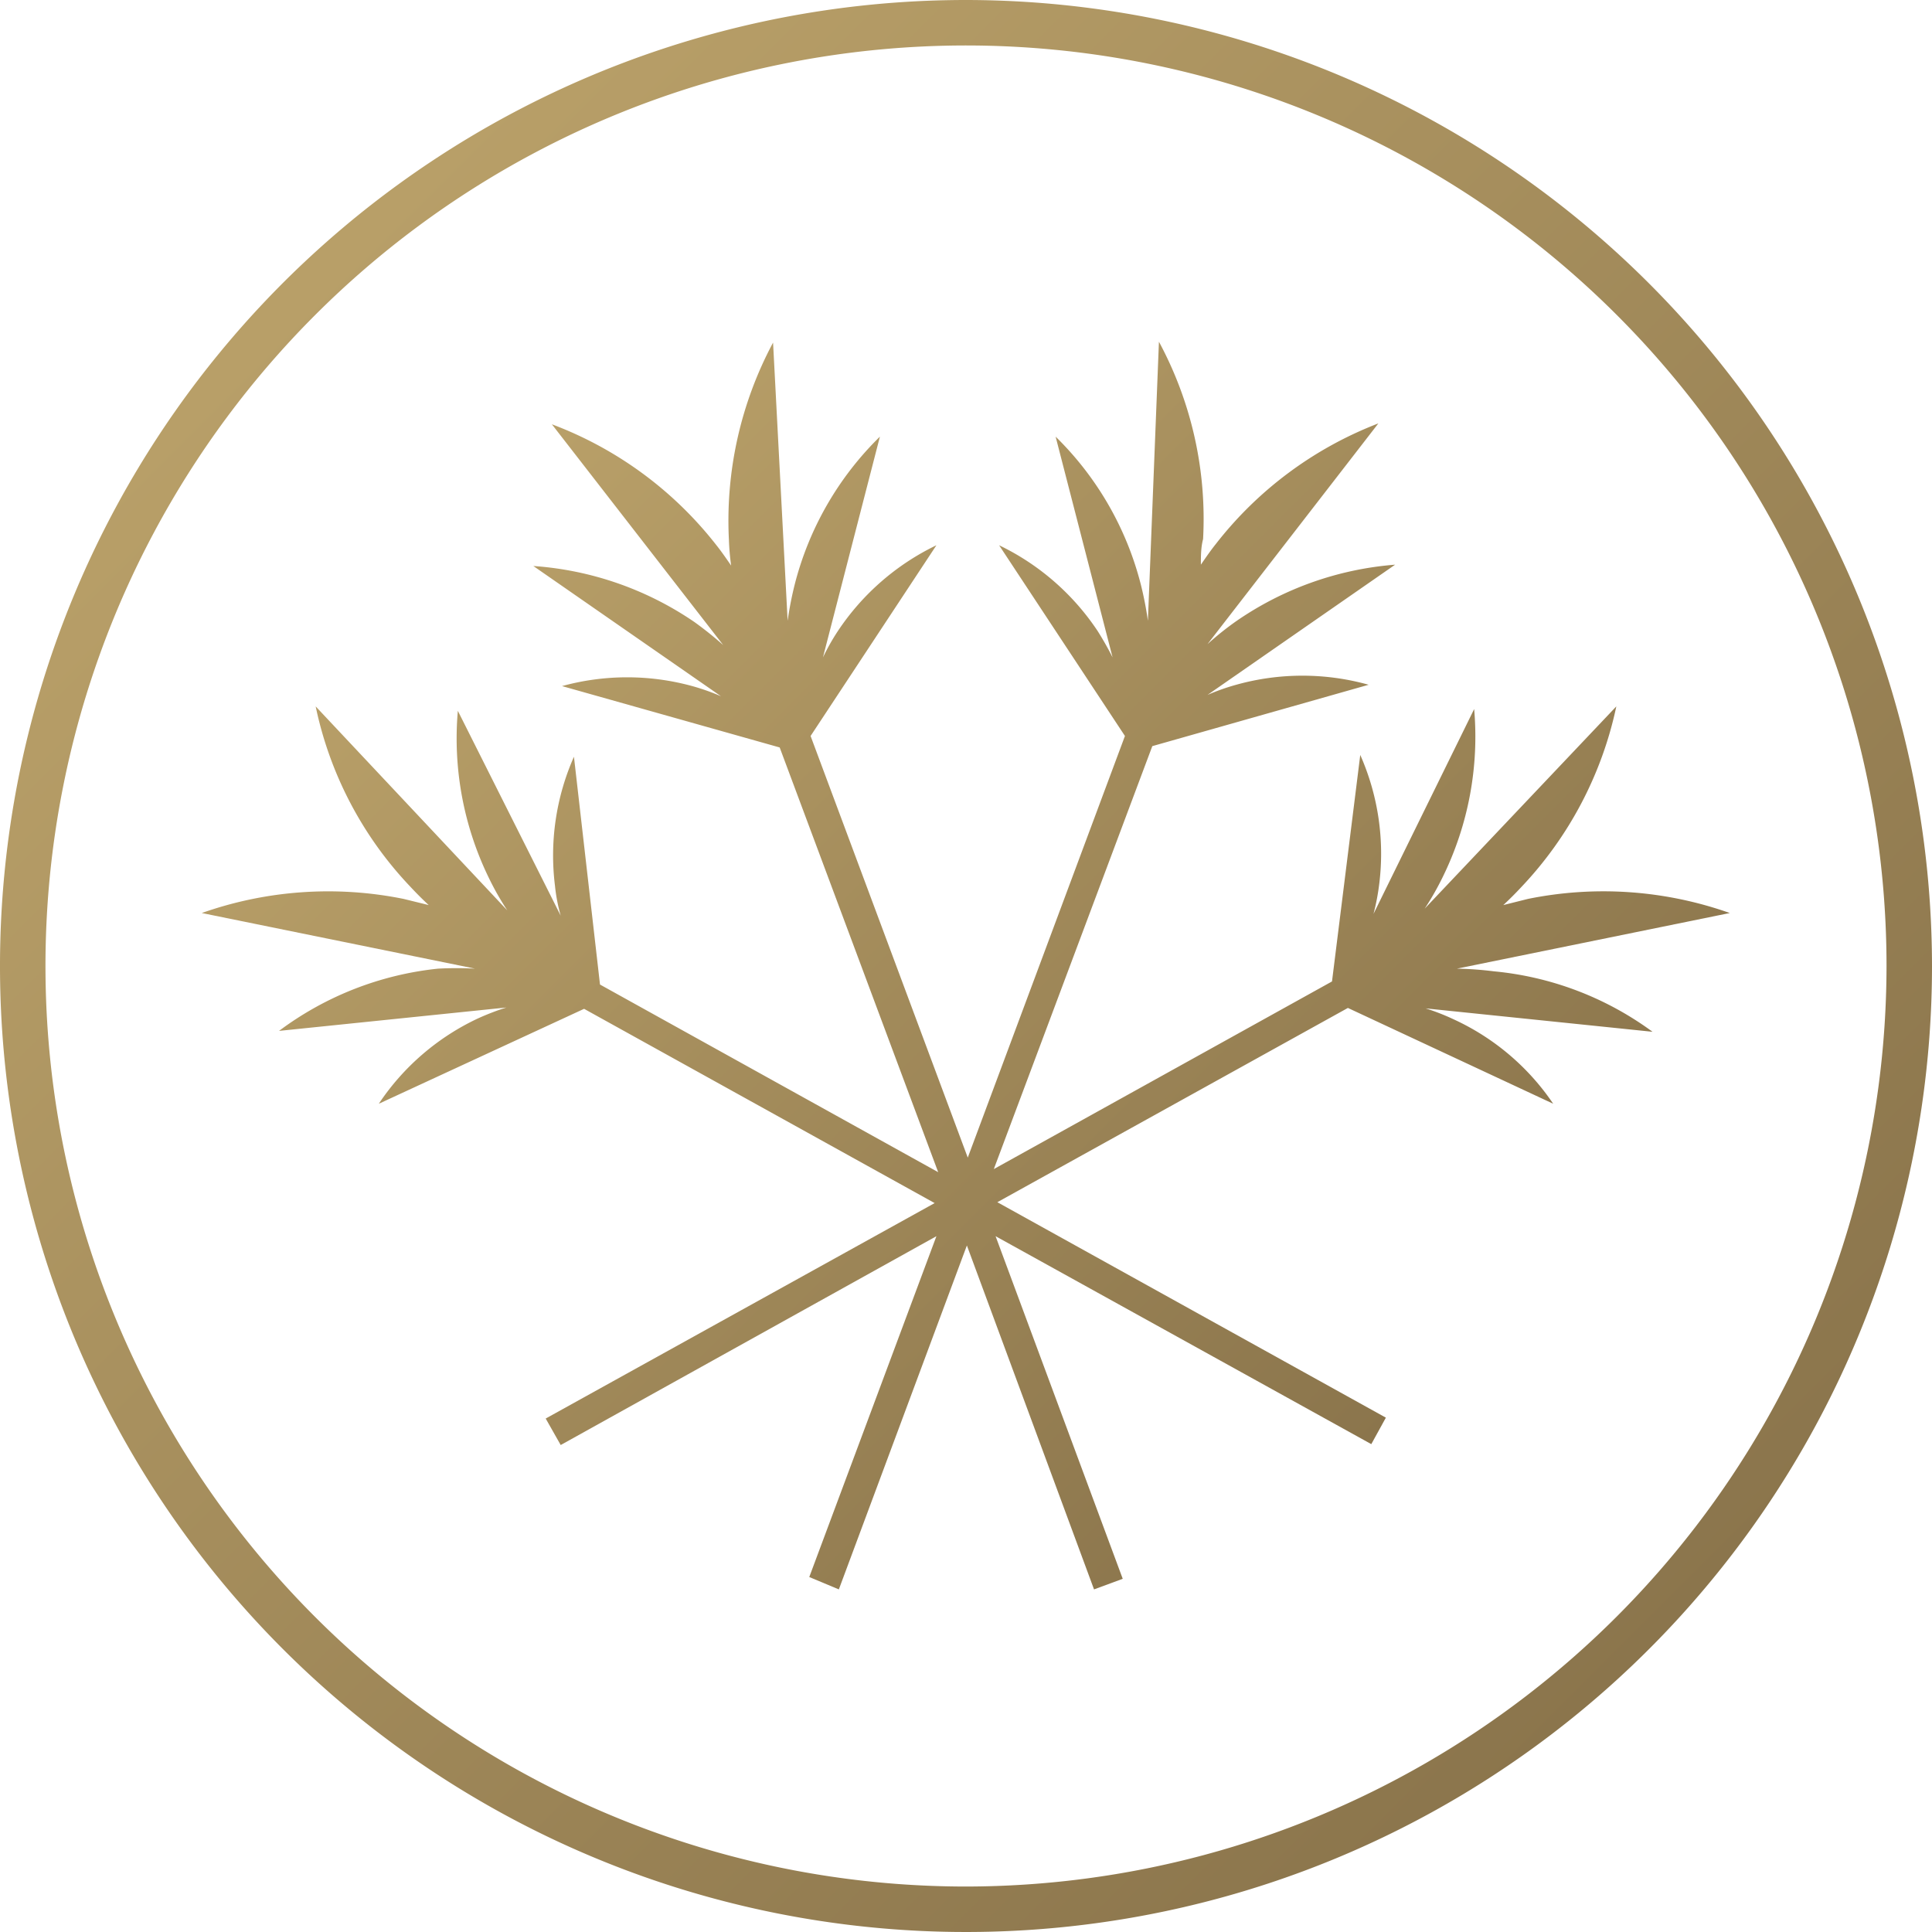
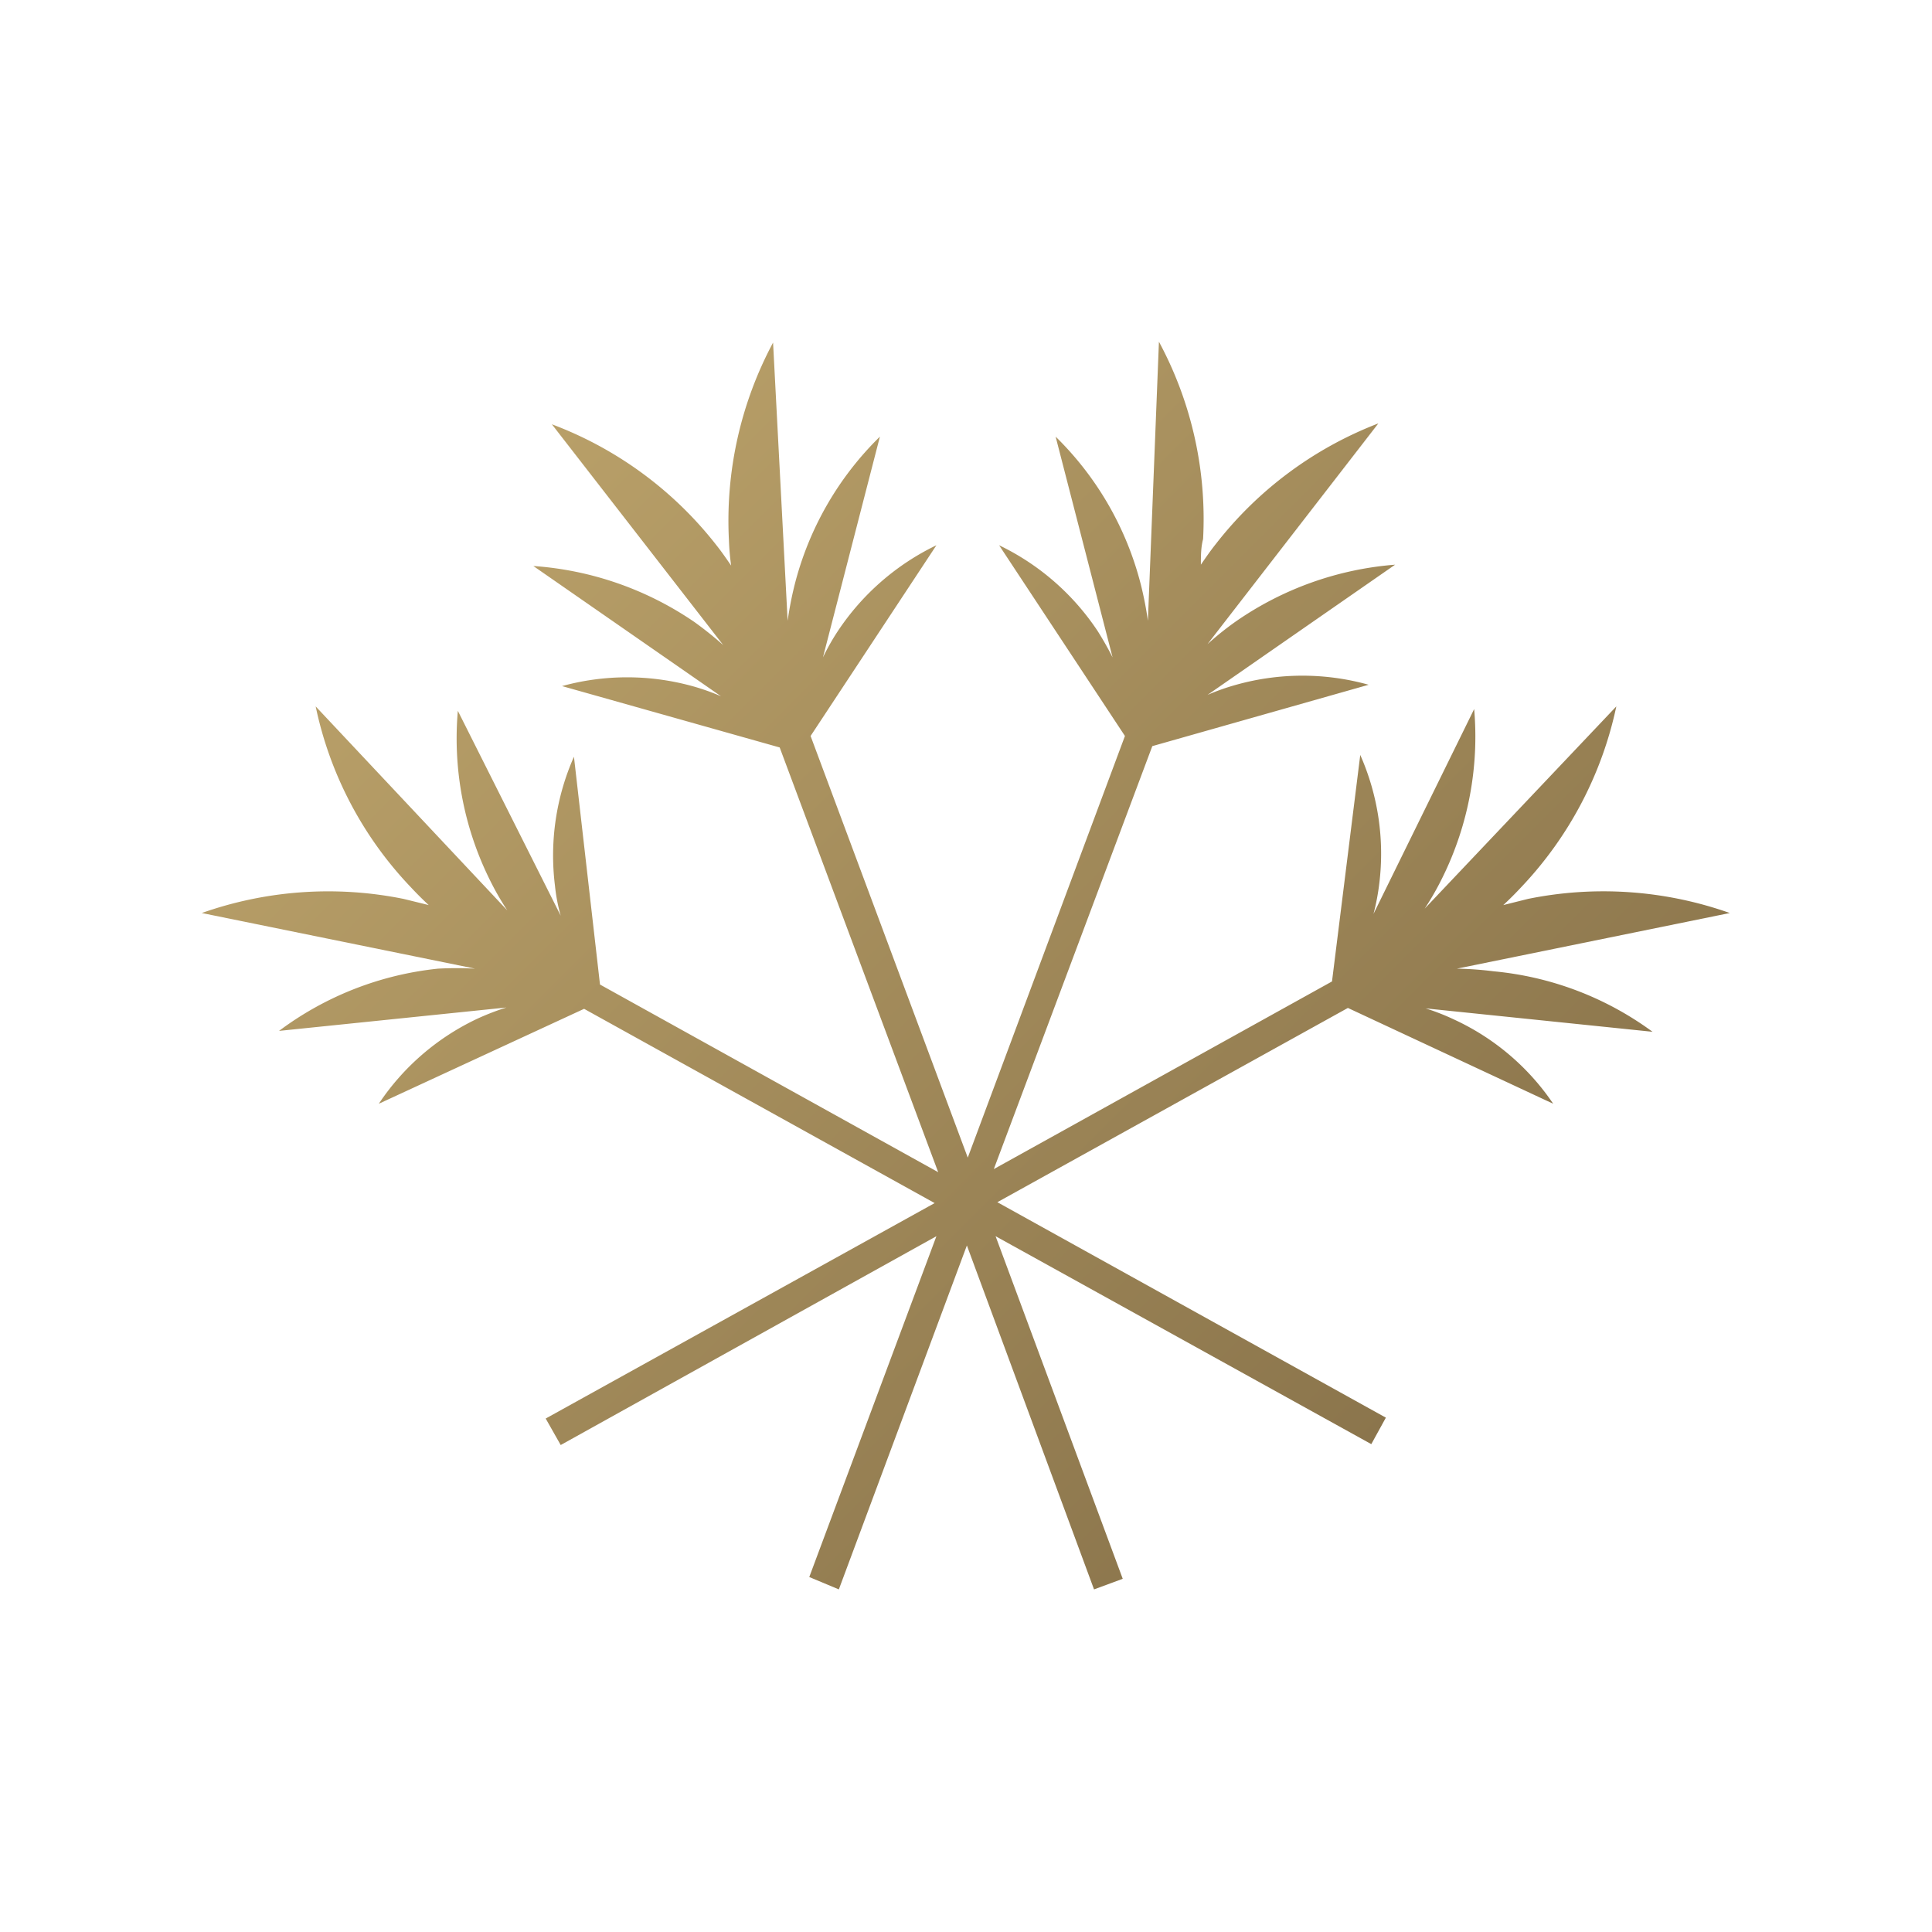
<svg xmlns="http://www.w3.org/2000/svg" xmlns:xlink="http://www.w3.org/1999/xlink" viewBox="0 0 43.76 43.76">
  <defs>
    <style>.cls-1{fill:url(#Nueva_muestra_de_degradado_3);}.cls-2{fill:url(#Nueva_muestra_de_degradado_3-2);}</style>
    <linearGradient id="Nueva_muestra_de_degradado_3" x1="6.42" y1="6.42" x2="37.34" y2="37.34" gradientUnits="userSpaceOnUse">
      <stop offset="0.01" stop-color="#b89f68" />
      <stop offset="1" stop-color="#8b754c" />
    </linearGradient>
    <linearGradient id="Nueva_muestra_de_degradado_3-2" x1="11.46" y1="10.66" x2="32.3" y2="31.51" xlink:href="#Nueva_muestra_de_degradado_3" />
  </defs>
  <g id="Capa_2" data-name="Capa 2">
    <g id="Capa_6" data-name="Capa 6">
-       <path class="cls-1" d="M21.88,0A21.88,21.88,0,1,0,43.76,21.88,21.9,21.9,0,0,0,21.88,0Zm0,42.73A20.85,20.85,0,1,1,42.73,21.88,20.87,20.87,0,0,1,21.88,42.73Z" />
      <path class="cls-2" d="M33,21.94l6.18-1.26a8.58,8.58,0,0,0-4.57-.32l-.56.14c.14-.13.28-.27.41-.41A8.51,8.51,0,0,0,36.61,16l-4.34,4.58a6.37,6.37,0,0,0,.41-.72,7.21,7.21,0,0,0,.71-3.8l-2.28,4.64a5.1,5.1,0,0,0,.13-.68,5.53,5.53,0,0,0-.43-2.92l-.64,5.13-7.66,4.25L26.1,16.9,31,15.51a5.57,5.57,0,0,0-3,0,5,5,0,0,0-.65.23l4.25-2.95A7.33,7.33,0,0,0,28,14.07a6.73,6.73,0,0,0-.65.52l3.87-5a8.56,8.56,0,0,0-3.68,2.73c-.12.15-.23.31-.34.47,0-.19,0-.39.05-.58a8.46,8.46,0,0,0-1-4.47L26,14.06a7.91,7.91,0,0,0-.16-.82,7.16,7.16,0,0,0-1.93-3.35l1.29,5c-.1-.2-.22-.41-.34-.6a5.59,5.59,0,0,0-2.23-1.94l2.85,4.32-3.56,9.55-3.56-9.55,2.85-4.32a5.59,5.59,0,0,0-2.23,1.94,5.11,5.11,0,0,0-.34.6l1.29-5A7.16,7.16,0,0,0,18,13.24a7.91,7.91,0,0,0-.16.82l-.33-6.3a8.55,8.55,0,0,0-1,4.47,5.67,5.67,0,0,0,.05.58c-.11-.16-.22-.32-.34-.47A8.53,8.53,0,0,0,12.5,9.61l3.88,5a8.22,8.22,0,0,0-.65-.52,7.36,7.36,0,0,0-3.65-1.27l4.25,2.95a5,5,0,0,0-.65-.23,5.57,5.57,0,0,0-2.95,0l4.93,1.39,3.59,9.62-7.66-4.25L13,17.14a5.53,5.53,0,0,0-.43,2.92,3.89,3.89,0,0,0,.13.68L10.37,16.1a7.21,7.21,0,0,0,.71,3.8,6.37,6.37,0,0,0,.41.72L7.15,16A8.43,8.43,0,0,0,9.3,20.09c.13.14.27.28.41.41l-.57-.14a8.6,8.6,0,0,0-4.57.32l6.19,1.26a7.87,7.87,0,0,0-.84,0,7.27,7.27,0,0,0-3.6,1.41l5.15-.53a5.78,5.78,0,0,0-.65.25A5.51,5.51,0,0,0,8.58,25l4.65-2.15,7.94,4.4-8.81,4.88.34.6L21.21,28l-2.88,7.72L19,36l2.9-7.79L24.78,36l.65-.24L22.55,28l8.51,4.71.33-.6-8.8-4.88,7.94-4.4L35.18,25a5.48,5.48,0,0,0-2.25-1.91,5,5,0,0,0-.64-.25l5.14.53A7.2,7.2,0,0,0,33.83,22,7.69,7.69,0,0,0,33,21.94Z" />
    </g>
  </g>
</svg>